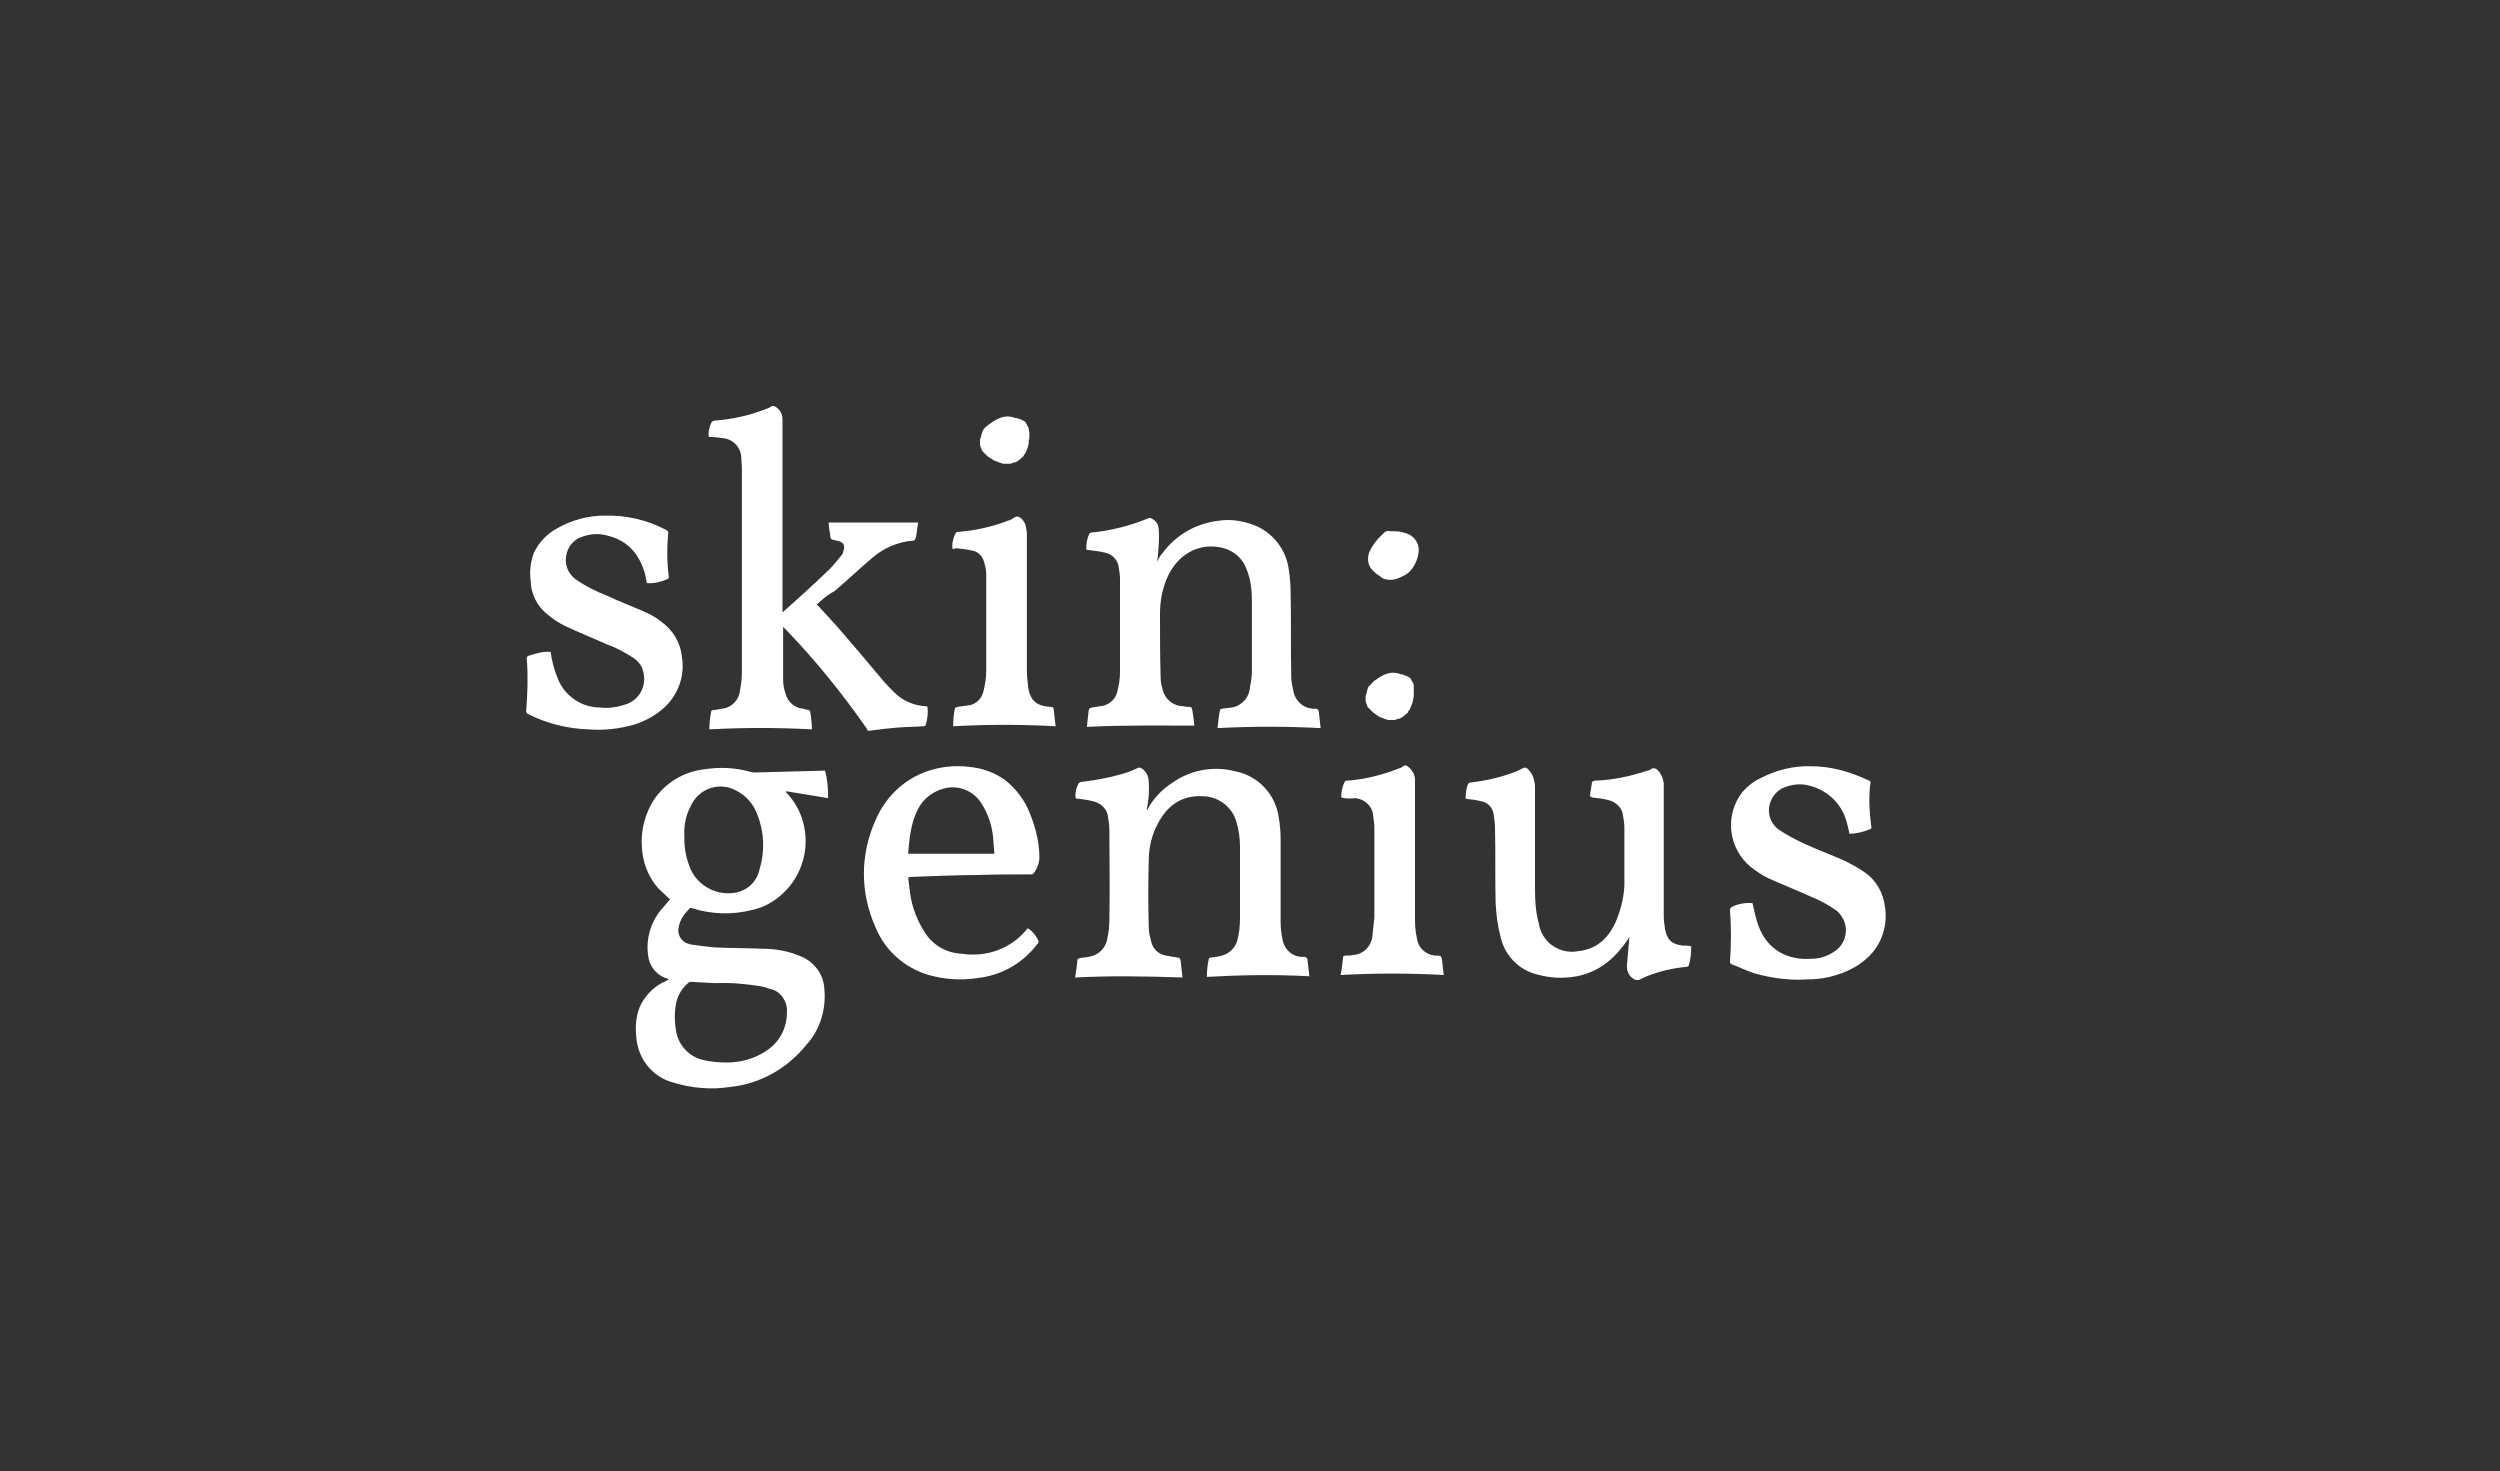
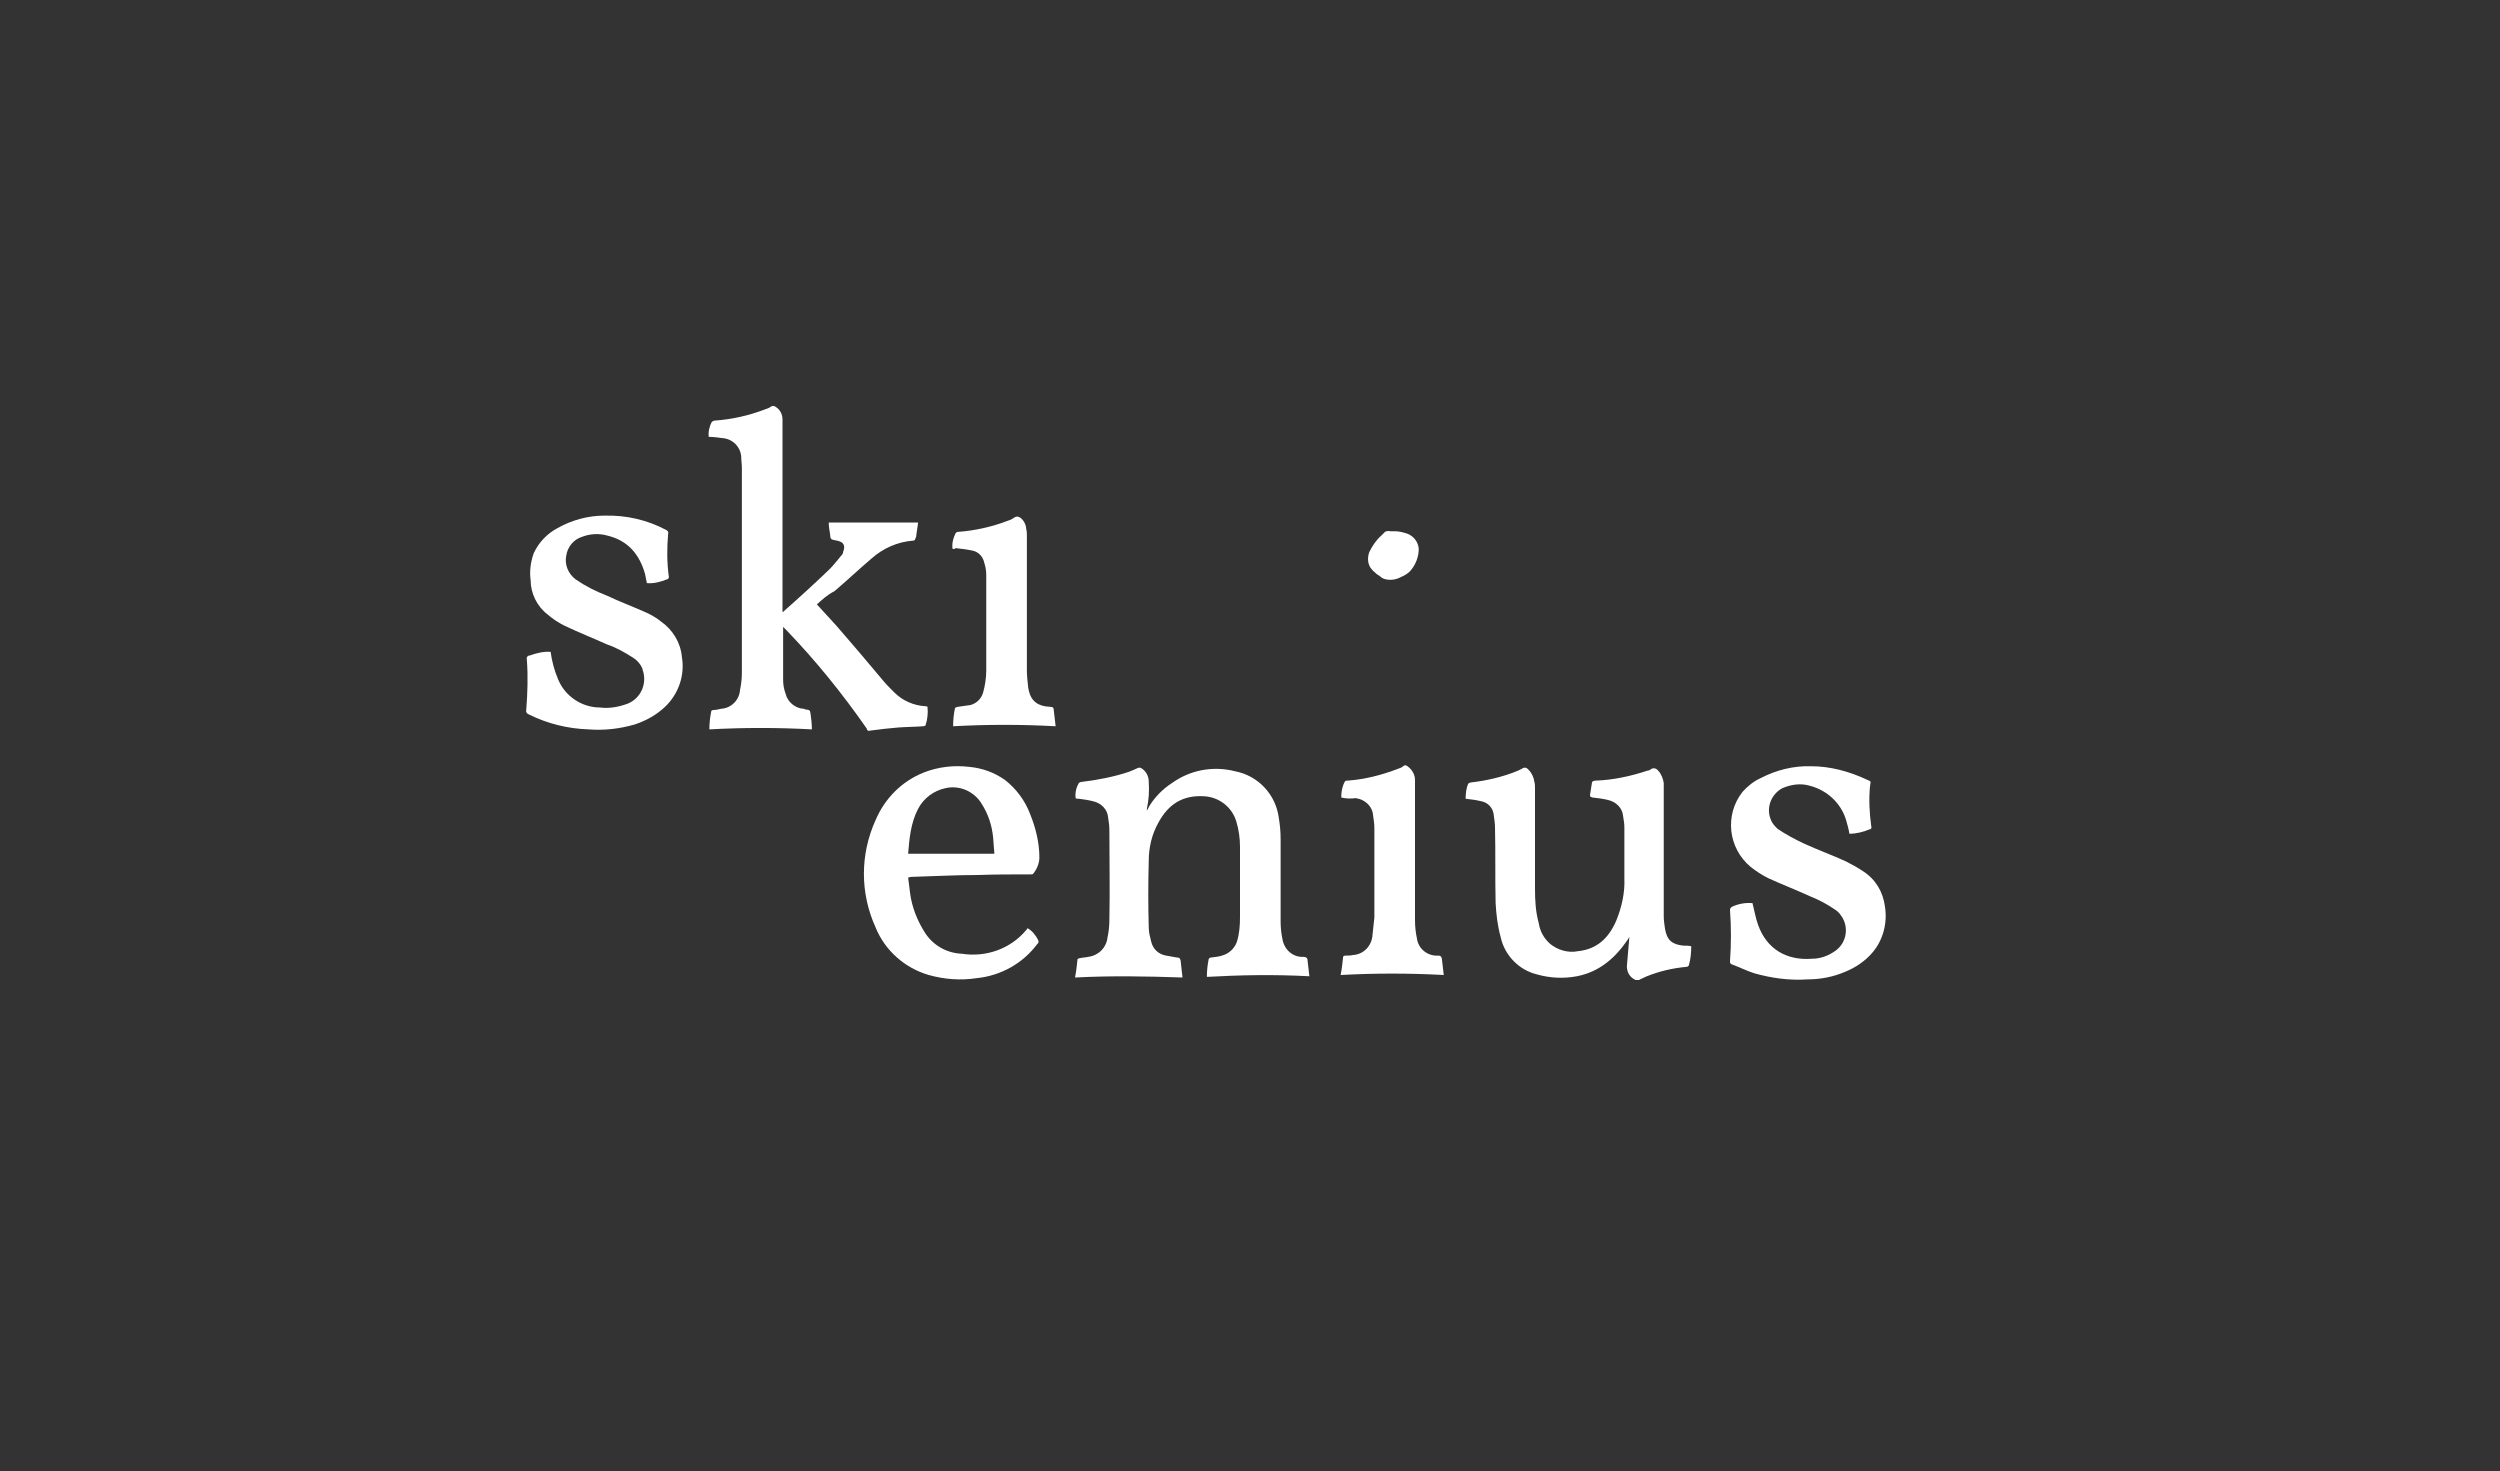
<svg xmlns="http://www.w3.org/2000/svg" version="1.1" id="e4b46273-dc90-4800-8343-6e1fd8898df8" x="0px" y="0px" viewBox="0 0 400 235.4" style="enable-background:new 0 0 400 235.4;" xml:space="preserve">
  <rect x="0" y="0" width="400" height="235.4" fill="#333333" stroke="none" />
  <style type="text/css">
	.st0{fill:#FFFFFF;}
</style>
-   <path class="st0" d="M109.5,133.8c0,0.2,0,0.4,0,0.6c0,1.7,0.4,3.3,1.1,4.9c1.3,2.6,4.3,4.1,7.2,3.5c1.9-0.4,3.3-1.8,3.7-3.6  c0.9-2.9,0.8-6-0.3-8.8c-0.6-1.7-1.8-3.1-3.4-3.9c-2.5-1.4-5.7-0.5-7.1,2.1c-0.1,0.2-0.2,0.4-0.3,0.6  C109.7,130.6,109.4,132.2,109.5,133.8 M114.4,157.3l-3.8-0.2c-0.1,0-0.3,0-0.4,0.1c-1,0.8-1.7,1.9-2,3.2c-0.3,1.5-0.3,3.1,0,4.7  c0.4,2.2,2.1,4,4.3,4.5c1.3,0.3,2.6,0.4,3.8,0.4c2.2,0,4.4-0.6,6.2-1.8c2.1-1.3,3.4-3.6,3.4-6.1c0.2-1.8-1-3.6-2.8-3.9  c-0.5-0.2-0.9-0.3-1.4-0.4C119.2,157.4,116.8,157.2,114.4,157.3 M132,123.3c0.4,1.4,0.5,2.9,0.5,4.4l-6.7-1.1c0,0,0,0.1-0.1,0.1  c0.1,0.1,0.1,0.1,0.2,0.2c4.3,4.6,3.9,11.9-0.7,16.1c-1.4,1.3-3,2.2-4.9,2.6c-3.1,0.8-6.5,0.7-9.6-0.3c-0.2-0.1-0.4,0-0.5,0.2  c-0.8,0.8-1.4,1.7-1.6,2.8c-0.3,1.1,0.3,2.3,1.5,2.7c0.1,0,0.2,0,0.3,0.1c1.4,0.2,2.8,0.4,4.2,0.5c2.5,0.1,5,0.1,7.5,0.2  c2.1,0,4.1,0.4,6,1.2c2.2,0.9,3.7,2.9,3.8,5.3c0.3,3.2-0.7,6.5-2.9,8.9c-3,3.7-7.3,6.2-12.1,6.7c-3.1,0.5-6.3,0.2-9.2-0.7  c-3.4-0.9-5.7-3.9-5.9-7.4c-0.2-1.8,0-3.6,0.8-5.2c0.9-1.6,2.2-2.9,3.9-3.6c0.2-0.1,0.3-0.2,0.5-0.3c-0.2-0.1-0.3-0.2-0.5-0.2  c-1.6-0.6-2.6-2-2.8-3.6c-0.4-2.8,0.5-5.6,2.3-7.6c0.4-0.5,0.9-1,1.2-1.4c-0.6-0.6-1.3-1.2-1.9-1.8c-1.6-1.8-2.5-4.2-2.6-6.6  c-0.2-2.6,0.5-5.3,1.9-7.5c1.8-2.7,4.7-4.5,8-4.9c2.5-0.4,5-0.3,7.5,0.4c0.2,0,0.3,0.1,0.5,0.1L132,123.3L132,123.3z" />
  <path class="st0" d="M130.7,96.7l3.2,3.5c2.5,2.9,5,5.8,7.4,8.7c0.5,0.6,1.2,1.3,1.8,1.9c1.3,1.3,3.1,2.1,5,2.2c0.1,0,0.2,0,0.3,0.1  c0.1,1,0,2-0.3,2.9c0,0.1-0.2,0.2-0.4,0.2c-1.3,0.1-2.7,0.1-4,0.2s-3,0.3-4.5,0.5c-0.2,0.1-0.5,0-0.5-0.3  c-3.9-5.6-8.1-10.8-12.8-15.7c-0.2-0.2-0.4-0.4-0.6-0.6c0,0.1,0,0.2,0,0.3c0,2.7,0,5.4,0,8.1c0,0.8,0.1,1.5,0.4,2.3  c0.3,1.3,1.5,2.3,2.8,2.4c0.1,0,0.2,0,0.3,0.1c0.8,0.1,0.8,0.1,0.9,0.8s0.2,1.5,0.2,2.4c-5.5-0.3-10.9-0.3-16.4,0  c0-1,0.1-1.9,0.3-2.9c0-0.1,0.2-0.2,0.3-0.2c0.4,0,0.9-0.1,1.3-0.2c1.6-0.1,2.9-1.4,3-3c0.2-0.9,0.3-1.9,0.3-2.8V74.9  c0-0.6-0.1-1.2-0.1-1.8c-0.1-1.6-1.4-2.9-3-3c-0.7-0.1-1.4-0.2-2.2-0.2c-0.1-0.8,0.1-1.7,0.5-2.4c0.1-0.1,0.3-0.2,0.4-0.2  c2.8-0.2,5.5-0.8,8.1-1.8c0.3-0.1,0.6-0.2,0.9-0.4c0.2-0.2,0.6-0.2,0.8,0c0.7,0.4,1.1,1.2,1.1,2c0,0.3,0,0.7,0,1v29.8  c0.1,0,0.2,0,0.2-0.1c2.5-2.2,4.9-4.4,7.3-6.7c0.7-0.7,1.3-1.5,1.9-2.2c0.2-0.2,0.3-0.4,0.3-0.6c0.4-1,0.1-1.6-1-1.8s-1-0.2-1.1-1.1  c-0.1-0.6-0.2-1.2-0.2-1.8h14.3c-0.1,0.7-0.2,1.4-0.3,2.1c0,0.2-0.1,0.4-0.2,0.6c0,0.1-0.1,0.2-0.3,0.2c-2.5,0.2-4.8,1.2-6.7,2.9  c-2,1.7-3.9,3.5-5.9,5.2C132.3,95.2,131.5,96,130.7,96.7" />
  <path class="st0" d="M193.1,156.3c0-1,0.1-1.9,0.3-2.9c0.1-0.1,0.2-0.2,0.4-0.2c0.6-0.1,1.1-0.1,1.7-0.3c1.1-0.3,2-1.1,2.4-2.2  c0.4-1.3,0.5-2.6,0.5-4v-11.2c0-1.4-0.2-2.8-0.6-4.1c-0.7-2.3-2.8-3.9-5.2-4c-3.4-0.2-5.7,1.3-7.3,4.3c-1,1.8-1.5,3.9-1.5,6  c-0.1,3.6-0.1,7.1,0,10.7c0,0.8,0.2,1.5,0.4,2.3c0.3,1.2,1.2,2,2.4,2.2c0.5,0.1,1.1,0.2,1.7,0.3c0.4,0,0.5,0.1,0.6,0.5  c0.1,0.9,0.2,1.7,0.3,2.7c-5.8-0.2-11.4-0.3-17.2,0c0.2-1,0.3-1.9,0.4-2.9c0-0.1,0.3-0.2,0.4-0.2c0.4-0.1,0.9-0.1,1.3-0.2  c1.6-0.2,2.9-1.4,3.1-3.1c0.2-0.9,0.3-1.9,0.3-2.8c0.1-4.8,0-9.6,0-14.4c0-0.7-0.1-1.3-0.2-2c-0.1-1.3-1.1-2.3-2.4-2.6  c-0.8-0.2-1.5-0.3-2.3-0.4c-0.2,0-0.4,0-0.5-0.1c-0.1-0.9,0.1-1.7,0.5-2.4c0.1-0.1,0.3-0.2,0.5-0.2c2.5-0.3,5.1-0.8,7.5-1.6  c0.5-0.2,1-0.4,1.4-0.6c0.2-0.1,0.4-0.1,0.6,0c0.8,0.5,1.2,1.3,1.2,2.2c0.1,1.5,0,2.9-0.3,4.3v0.3c0.2-0.3,0.3-0.6,0.5-0.9  c0.9-1.4,2.1-2.6,3.5-3.5c2.9-2.1,6.6-2.8,10.1-1.9c3.7,0.7,6.5,3.7,7,7.4c0.2,1.2,0.3,2.3,0.3,3.5c0,4.4,0,8.9,0,13.2  c0,0.9,0.1,1.9,0.3,2.8c0.3,1.7,1.7,2.9,3.4,2.8c0.3,0,0.5,0.1,0.6,0.4c0,0,0,0,0,0.1c0.1,0.9,0.2,1.7,0.3,2.6  C203.9,155.9,198.4,156,193.1,156.3" />
-   <path class="st0" d="M173.9,116.3c0.1-1,0.2-1.9,0.3-2.7c0.1-0.3,0.2-0.3,0.5-0.4c0.6-0.1,1.3-0.2,1.9-0.3c1-0.3,1.8-1,2.1-2  c0.3-1.1,0.5-2.2,0.5-3.4V92.6c0-0.6-0.1-1.2-0.2-1.8c-0.1-1.2-1.1-2.2-2.3-2.4c-0.8-0.2-1.7-0.3-2.6-0.4c-0.1,0-0.2,0-0.3-0.1  c0-0.9,0.1-1.7,0.5-2.5c0.1-0.1,0.2-0.2,0.4-0.2c3.1-0.3,6.2-1.1,9.1-2.3c0.2-0.1,0.4,0,0.5,0.1c0.7,0.3,1.1,1,1.1,1.8  c0.1,1.2,0,2.4-0.1,3.7c0,0.5-0.1,0.9-0.2,1.4c0.3-0.5,0.5-1,0.9-1.4c2.2-3,5.5-4.8,9.1-5.2c2-0.3,4.1,0.1,6,0.9  c2.8,1.3,4.7,3.9,5.1,6.9c0.2,1.3,0.3,2.5,0.3,3.8c0.1,4.4,0,8.9,0.1,13.3c0,0.7,0.1,1.4,0.3,2.1c0.2,1.8,1.7,3.2,3.6,3.1  c0.3,0,0.4,0.1,0.5,0.4c0.1,0.9,0.2,1.8,0.3,2.7c-5.6-0.3-10.9-0.3-16.5,0c0.1-1,0.2-1.9,0.4-2.9c0-0.1,0.2-0.2,0.3-0.2  c0.5-0.1,1-0.1,1.6-0.2c1.6-0.3,2.8-1.6,2.9-3.3c0.2-0.9,0.3-1.7,0.3-2.6V96c0-1.6-0.2-3.3-0.8-4.8c-0.7-2.1-2.6-3.5-4.8-3.7  c-3-0.4-6.1,1.1-7.8,4.6c-0.9,1.9-1.3,4-1.3,6.1c0,3.4,0,6.8,0.1,10.2c0,0.6,0.1,1.2,0.3,1.8c0.3,1.6,1.7,2.8,3.4,2.8  c0.3,0.1,0.6,0.1,1,0.1c0.1,0,0.2,0.1,0.3,0.2c0.2,0.9,0.3,1.9,0.4,2.8C185.3,116.1,179.7,116,173.9,116.3" />
  <path class="st0" d="M260.7,149.9c-0.1,0.2-0.2,0.3-0.3,0.5c-2,2.9-4.5,5.1-8.1,5.8c-2.1,0.4-4.3,0.3-6.4-0.3  c-2.9-0.7-5.2-3.1-5.8-6c-0.5-1.8-0.7-3.6-0.8-5.4c-0.1-4.1,0-8.1-0.1-12.1c0-0.6-0.1-1.3-0.2-2c-0.1-1.1-0.9-2-2-2.2  c-0.8-0.2-1.6-0.3-2.5-0.4c0-0.8,0.1-1.7,0.4-2.4c0.1-0.1,0.3-0.2,0.4-0.2c2.6-0.3,5.2-0.9,7.6-1.9c0.2-0.1,0.4-0.2,0.6-0.3  c0.4-0.3,0.8-0.2,1.1,0.2c0.5,0.5,0.8,1.2,0.9,1.9c0.1,0.3,0.1,0.7,0.1,1v16.1c0,1.9,0.1,3.7,0.6,5.5c0.2,1.3,0.8,2.4,1.8,3.3  c1.2,1,2.9,1.5,4.4,1.2c3.1-0.3,5-2.1,6.2-4.9c0.9-2.2,1.4-4.5,1.3-6.8c0-2.7,0-5.4,0-8.1c0-0.6-0.1-1.2-0.2-1.8  c-0.1-1.3-1.1-2.3-2.4-2.6c-0.8-0.2-1.6-0.3-2.5-0.4c-0.3-0.1-0.4-0.1-0.4-0.4c0.1-0.6,0.2-1.3,0.3-1.9c0-0.3,0.3-0.4,0.6-0.4  c2.8-0.1,5.6-0.7,8.3-1.6c0.2,0,0.4-0.1,0.5-0.2c0.4-0.3,0.9-0.2,1.2,0.2c0,0,0,0,0,0c0.5,0.5,0.8,1.3,0.9,2c0,0.2,0,0.5,0,0.8v20.5  c0,0.7,0.1,1.3,0.2,2c0.3,1.8,1.1,2.5,2.9,2.7c0.4,0,0.9,0,1.3,0.1c0,1-0.1,2.1-0.4,3.1c-0.1,0.1-0.2,0.2-0.4,0.2  c-2.2,0.2-4.3,0.7-6.3,1.5c-0.4,0.2-0.9,0.4-1.3,0.6c-0.2,0-0.4,0-0.5,0c-0.9-0.4-1.4-1.2-1.4-2.2L260.7,149.9" />
  <path class="st0" d="M145.3,136.6h13.8c-0.1-0.9-0.1-1.7-0.2-2.6c-0.2-2-0.8-3.8-1.9-5.5c-1.2-1.9-3.5-2.9-5.7-2.4  c-1.9,0.4-3.5,1.6-4.4,3.3C145.7,131.7,145.5,134.2,145.3,136.6 M164.4,148.5c0.7,0.4,1.3,1.1,1.7,1.9c0.1,0.2,0.1,0.5-0.1,0.6  c-2.3,3.1-5.8,5.1-9.7,5.5c-2.6,0.4-5.2,0.2-7.7-0.5c-3.8-1.1-7-3.9-8.5-7.6c-2.5-5.5-2.5-11.7,0-17.2c1.5-3.5,4.2-6.2,7.7-7.6  c2.3-0.9,4.8-1.2,7.3-0.9c2.1,0.2,4,0.9,5.7,2.1c1.8,1.4,3.2,3.3,4,5.4c0.9,2.2,1.5,4.6,1.5,7c0,0.9-0.4,1.9-1,2.6  c0,0.1-0.3,0.1-0.4,0.1c-2.8,0-5.7,0-8.4,0.1c-3.6,0-7.1,0.2-10.7,0.3c-0.2,0-0.3,0.1-0.5,0.1c0.1,0.8,0.2,1.6,0.3,2.4  c0.3,2.4,1.2,4.6,2.5,6.6c1.3,1.9,3.4,3.1,5.8,3.2c3.9,0.6,7.8-0.8,10.3-3.8C164.3,148.7,164.4,148.6,164.4,148.5" />
  <path class="st0" d="M88.1,104.3c0.2,1.5,0.6,3,1.2,4.4c1.1,2.7,3.8,4.5,6.7,4.5c1.5,0.2,3-0.1,4.4-0.6c2.2-0.9,3.2-3.3,2.4-5.5  c0,0,0,0,0-0.1c-0.3-0.7-0.8-1.3-1.4-1.7c-1.4-0.9-2.8-1.7-4.3-2.2c-2.2-1-4.5-1.9-6.8-3c-1-0.5-1.9-1.1-2.7-1.8  c-1.7-1.3-2.7-3.4-2.7-5.5c-0.2-1.4,0-2.9,0.5-4.3c0.8-1.7,2.1-3.1,3.8-4c2.3-1.3,4.9-2,7.5-2c3.5-0.1,6.9,0.7,9.9,2.3  c0.2,0.1,0.4,0.3,0.3,0.6c-0.2,2.3-0.2,4.5,0.1,6.8c0.1,0.2-0.1,0.5-0.3,0.5c-1,0.4-2.1,0.7-3.2,0.6c-0.1-0.5-0.2-1-0.3-1.5  c-0.9-3.1-2.7-5.3-6-6.1c-1.4-0.4-2.8-0.3-4.1,0.2c-1.3,0.4-2.3,1.6-2.5,3c-0.3,1.4,0.3,2.9,1.5,3.8c1.6,1.1,3.2,1.9,5,2.6  c2.1,1,4.3,1.8,6.5,2.8c0.8,0.4,1.5,0.8,2.1,1.3c1.9,1.3,3.2,3.4,3.4,5.7c0.5,2.9-0.5,5.9-2.7,8c-1.4,1.3-3,2.2-4.8,2.8  c-2.4,0.7-4.9,1-7.4,0.8c-3.3-0.1-6.6-0.9-9.6-2.4c-0.3-0.1-0.5-0.4-0.4-0.7c0.2-2.7,0.3-5.3,0.1-8c-0.1-0.3,0-0.6,0.3-0.7  c0,0,0.1,0,0.1,0C85.8,104.5,87,104.2,88.1,104.3" />
  <path class="st0" d="M295.9,133.4c-0.1-0.7-0.3-1.4-0.5-2.1c-0.8-2.8-3.1-4.9-5.9-5.6c-1.4-0.4-2.9-0.2-4.3,0.4  c-1.9,1-2.7,3.3-1.8,5.2c0.2,0.5,0.6,0.9,1,1.3c1.3,0.9,2.8,1.7,4.3,2.4c2.2,1,4.4,1.8,6.6,2.8c1,0.5,1.9,1,2.8,1.6  c2,1.3,3.2,3.3,3.5,5.7c0.4,2.6-0.3,5.3-2,7.3c-1.2,1.4-2.7,2.4-4.4,3.1c-1.9,0.8-3.9,1.2-6,1.2c-2.9,0.2-5.8-0.2-8.6-1  c-1.2-0.4-2.4-1-3.5-1.4c-0.3-0.1-0.3-0.3-0.3-0.5c0.2-2.7,0.2-5.5,0-8.2c0-0.2,0.1-0.4,0.3-0.5c1-0.5,2.2-0.7,3.3-0.6  c0.3,1.2,0.5,2.4,0.9,3.5c1.4,3.9,4.6,5.7,8.6,5.4c1.4,0,2.7-0.5,3.8-1.3c1.8-1.3,2.2-3.9,0.8-5.7c-0.2-0.3-0.5-0.6-0.8-0.8  c-1.3-0.9-2.6-1.6-4.1-2.2c-2.2-1-4.5-1.9-6.7-2.9c-1-0.5-1.9-1.1-2.8-1.8c-3.6-3-4.2-8.3-1.3-12c0.8-0.9,1.8-1.7,2.9-2.2  c2.5-1.3,5.3-2,8.1-1.9c3,0,6,0.8,8.8,2.1c0.9,0.4,0.7,0.2,0.6,1.1c-0.2,2.1-0.1,4.2,0.2,6.4c0.1,0.2,0,0.5-0.3,0.5c0,0,0,0,0,0  C298.2,133.1,297,133.4,295.9,133.4" />
  <path class="st0" d="M152.4,87.8c-0.1-0.9,0.1-1.7,0.5-2.5c0.1-0.1,0.2-0.2,0.4-0.2c2.7-0.2,5.4-0.8,8-1.8c0.4-0.1,0.7-0.3,1-0.5  c0.3-0.2,0.6-0.2,0.9,0c0.6,0.4,1,1.2,1,1.9c0.1,0.3,0.1,0.7,0.1,1v21.5c0,0.9,0.1,1.8,0.2,2.7c0.3,2.2,1.4,3.1,3.6,3.2  c0.4,0,0.5,0.2,0.5,0.5c0.1,0.9,0.2,1.7,0.3,2.6c-5.5-0.3-10.9-0.3-16.4,0c0-1,0.1-2,0.3-2.9c0-0.1,0.2-0.1,0.4-0.2  c0.7-0.1,1.4-0.2,2.1-0.3c1-0.3,1.7-1,2-2c0.3-1.1,0.5-2.3,0.5-3.5V92c0-0.6-0.1-1.3-0.3-1.9c-0.2-1-0.9-1.8-1.9-2  c-0.9-0.2-1.8-0.3-2.7-0.4C152.8,87.8,152.6,87.9,152.4,87.8" />
  <path class="st0" d="M214.6,127.6c0-0.8,0.1-1.6,0.5-2.4c0.1-0.3,0.3-0.3,0.5-0.3c2.8-0.2,5.5-0.9,8.1-1.9c0.3-0.1,0.6-0.2,0.8-0.4  c0.2-0.2,0.5-0.2,0.7,0c0.7,0.5,1.2,1.3,1.2,2.2v22.4c0,1,0.1,2,0.3,2.9c0.2,1.7,1.7,2.9,3.4,2.8c0.4,0,0.5,0.1,0.6,0.5  c0.1,0.9,0.2,1.7,0.3,2.6c-5.5-0.3-11-0.3-16.5,0c0.2-1,0.3-1.9,0.4-2.9c0-0.1,0.2-0.2,0.3-0.2c0.4,0,0.9,0,1.3-0.1  c1.7-0.1,3-1.5,3.1-3.2c0.1-0.9,0.2-1.8,0.3-2.8v-14.3c0-0.7-0.1-1.3-0.2-2c-0.1-1.5-1.3-2.6-2.8-2.8  C216.2,127.8,215.4,127.8,214.6,127.6" />
-   <path class="st0" d="M219.7,109.1c0.1-0.1,0.2-0.2,0.4-0.3c0.9-0.7,2.2-1.4,3.4-1.1c0.3,0,0.5,0.2,0.7,0.2s0.3,0,0.4,0.1  c0.3,0.1,0.6,0.2,0.9,0.4c0.1,0.1,0.3,0.2,0.3,0.4c0.1,0.2,0.2,0.3,0.3,0.5c0.1,0.2,0.1,0.3,0.1,0.4s0,0.4,0,0.5l0,0v0.4l0,0v0.4  c0,0.1,0,0.3,0,0.4c0,0.2-0.1,0.3-0.1,0.5s-0.1,0.3-0.1,0.5c-0.1,0.3-0.2,0.5-0.3,0.8c-0.1,0.1-0.1,0.3-0.2,0.4  c-0.1,0.1-0.2,0.2-0.2,0.3c-0.1,0.2-0.2,0.3-0.4,0.4c-0.1,0.1-0.3,0.3-0.5,0.4c-0.2,0.2-0.4,0.3-0.7,0.3l-0.5,0.2  c-0.1,0-0.1,0-0.2,0h-0.4c-0.2,0-0.3,0-0.5,0l-0.6-0.2c-0.3-0.1-0.5-0.2-0.8-0.3l-0.7-0.5c-0.2-0.1-0.4-0.3-0.5-0.4  c-0.2-0.2-0.4-0.4-0.6-0.6c-0.1-0.1-0.2-0.3-0.2-0.4s-0.2-0.4-0.2-0.7v-0.7c0-0.1,0-0.2,0.1-0.3c0.1-0.5,0.2-0.9,0.4-1.3  C219.3,109.6,219.5,109.3,219.7,109.1" />
  <path class="st0" d="M222.4,85c0.3,0,0.5,0,0.8,0c0.7,0,1.4,0.2,2,0.4c1,0.4,1.7,1.3,1.8,2.4c0,1.3-0.5,2.6-1.4,3.6  c-0.4,0.4-0.9,0.7-1.4,0.9c-0.9,0.5-1.9,0.6-2.8,0.3c-0.2-0.1-0.4-0.2-0.6-0.4c-0.2-0.1-0.4-0.3-0.6-0.4c-0.1-0.1-0.2-0.2-0.3-0.3  c-0.2-0.1-0.3-0.3-0.4-0.4c-0.1-0.1-0.2-0.2-0.3-0.4c-0.4-0.7-0.4-1.6-0.1-2.4c0.5-1,1.1-1.9,1.9-2.6c0.2-0.2,0.4-0.4,0.6-0.6  C221.8,85,222.1,84.9,222.4,85" />
-   <path class="st0" d="M158,68.1c0.1-0.1,0.2-0.2,0.4-0.3c0.9-0.7,2.2-1.4,3.4-1.1c0.3,0,0.5,0.2,0.8,0.2s0.3,0.1,0.4,0.1  c0.3,0.1,0.6,0.2,0.9,0.4c0.1,0.1,0.3,0.2,0.3,0.4c0.1,0.2,0.2,0.3,0.3,0.5c0.1,0.2,0.1,0.3,0.1,0.4s0.1,0.4,0.1,0.5l0,0v0.4l0,0  v0.4c0,0.1,0,0.3-0.1,0.4c0,0.2,0,0.3,0,0.5s-0.1,0.3-0.1,0.5c-0.1,0.3-0.2,0.5-0.3,0.8c-0.1,0.1-0.1,0.3-0.2,0.4  c-0.1,0.1-0.2,0.2-0.2,0.3c-0.1,0.2-0.2,0.3-0.4,0.4c-0.1,0.1-0.3,0.3-0.5,0.4c-0.2,0.2-0.4,0.3-0.7,0.3l-0.5,0.2  c-0.1,0-0.1,0-0.2,0h-0.5c-0.2,0-0.3,0-0.5,0l-0.6-0.2c-0.3-0.1-0.5-0.2-0.8-0.3c-0.3-0.2-0.5-0.3-0.8-0.5c-0.2-0.1-0.4-0.3-0.5-0.4  c-0.2-0.2-0.4-0.4-0.6-0.6c0-0.1-0.2-0.3-0.2-0.4s-0.2-0.4-0.2-0.7v-0.7c0-0.1,0-0.2,0.1-0.3c0.1-0.5,0.2-0.9,0.4-1.3  C157.5,68.5,157.7,68.3,158,68.1" />
</svg>